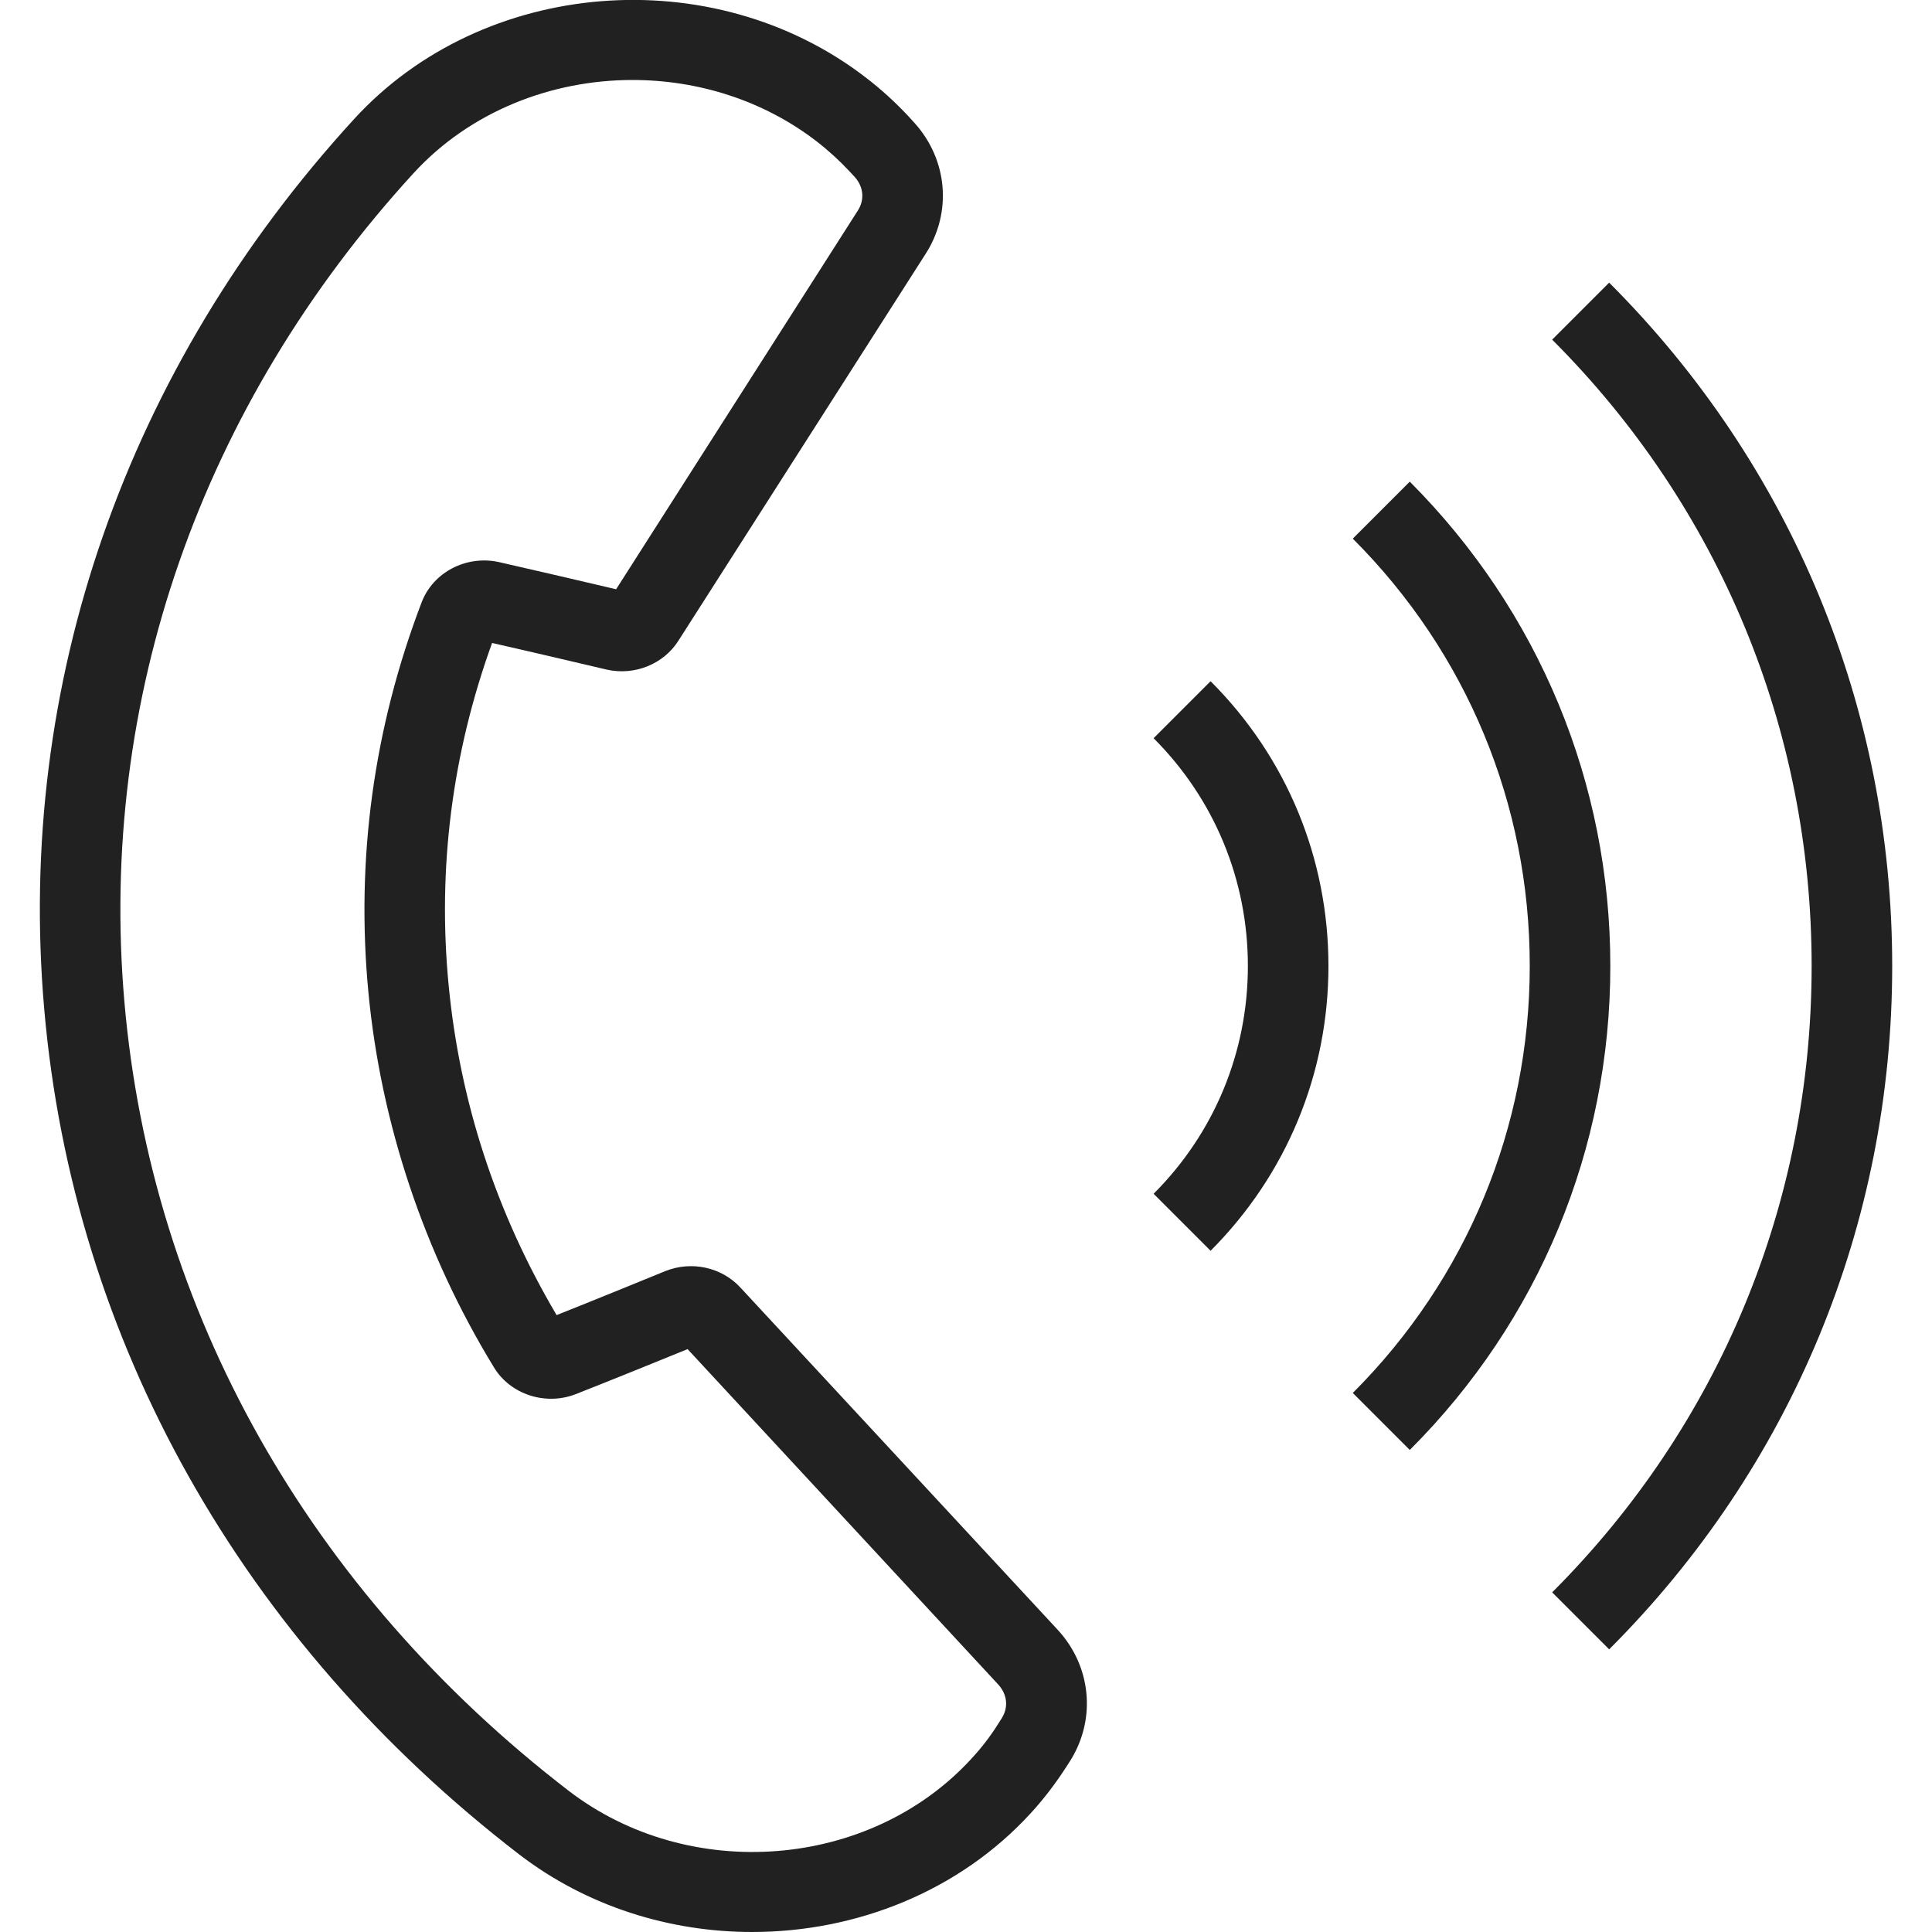
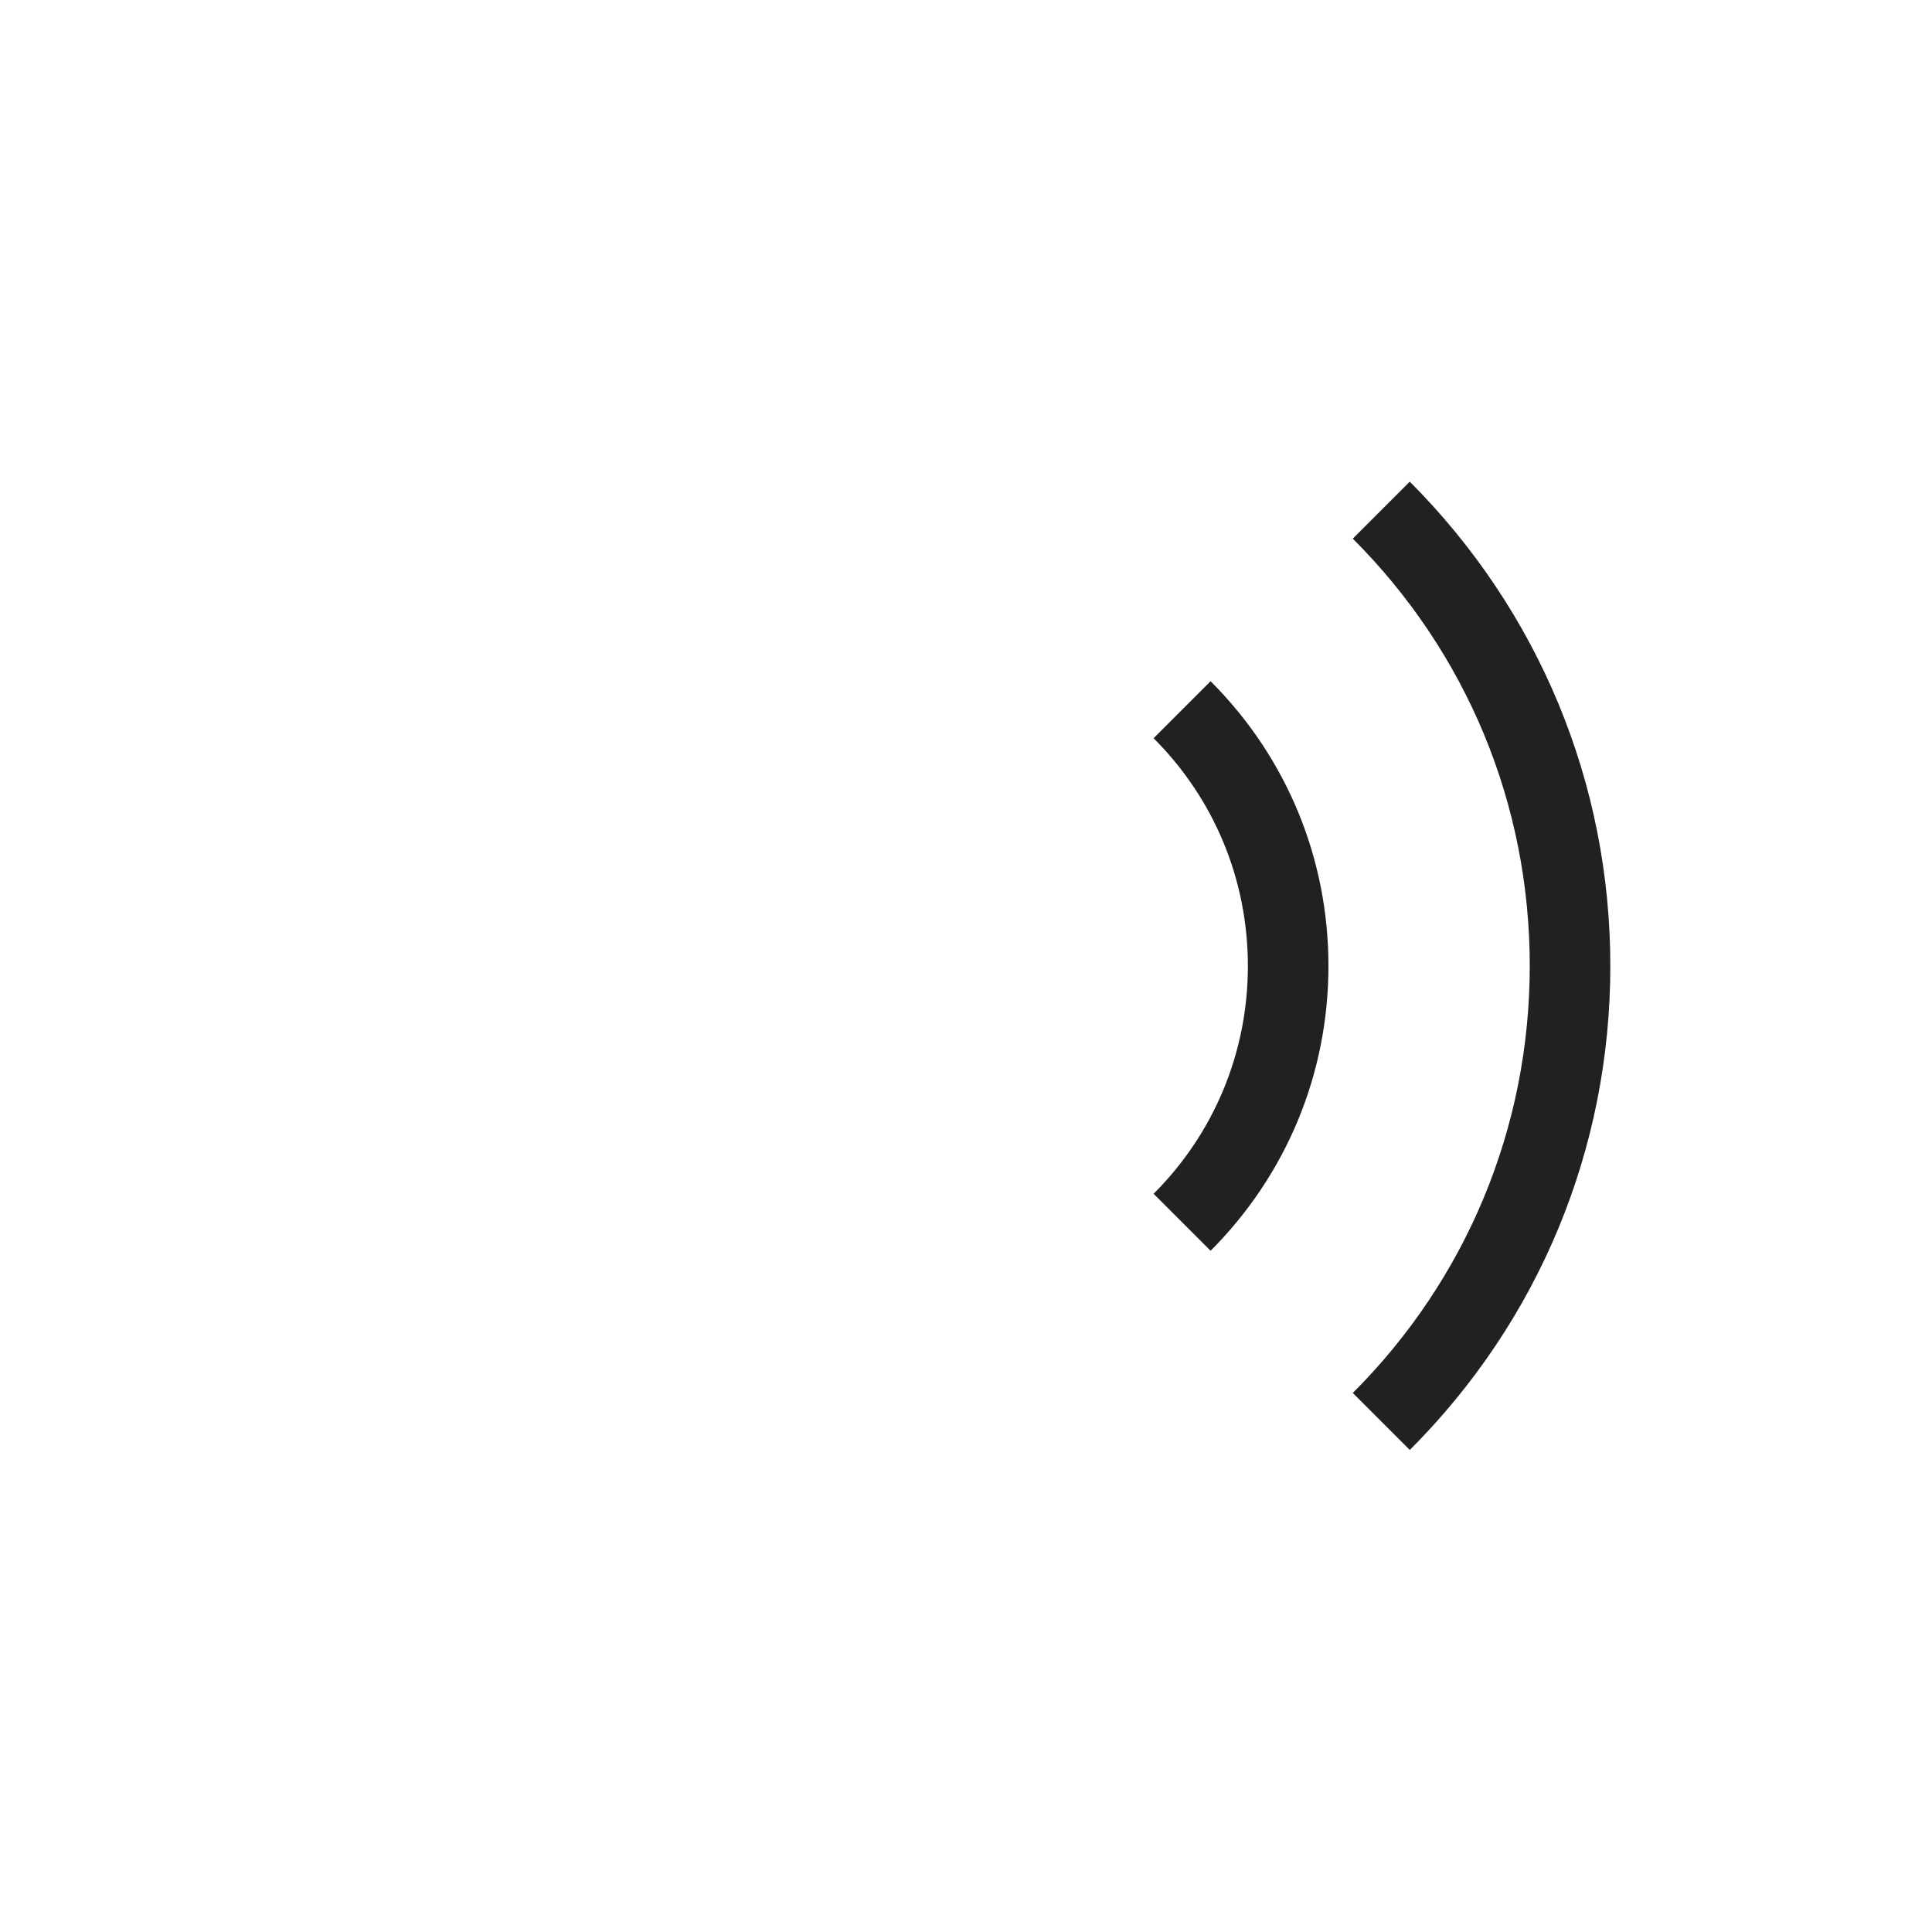
<svg xmlns="http://www.w3.org/2000/svg" version="1.1" id="圖層_1" x="0px" y="0px" viewBox="0 0 100 100" style="enable-background:new 0 0 100 100;" xml:space="preserve">
  <style type="text/css">
	.st0{fill:#212121;}
</style>
  <g>
    <g>
-       <path class="st0" d="M38.93,100c-4.26,0-8.54-1.32-12.05-4.01C12.52,84.94,3.78,69.4,2.29,52.24C0.82,35.42,6.52,19.06,18.33,6.16    C25-1.13,36.88-2.09,44.81,4.01c0.81,0.62,1.56,1.31,2.24,2.04l0.3,0.33c1.71,1.91,1.93,4.63,0.56,6.76l-12.8,20.03    c-0.77,1.21-2.27,1.81-3.7,1.49c-0.02,0-3.67-0.87-5.94-1.38C23.4,39,22.64,44.95,23.22,50.98c0.58,6.05,2.46,11.79,5.59,17.09    c2.14-0.85,5.63-2.28,5.63-2.28c1.36-0.54,2.91-0.2,3.88,0.85l16.41,17.7c1.74,1.87,2.02,4.58,0.7,6.74l-0.25,0.39    c-0.53,0.82-1.14,1.63-1.82,2.37l0,0C49.64,97.91,44.3,100,38.93,100z M32.74,4.14c-4.22,0-8.42,1.64-11.34,4.83    C10.39,21,5.08,36.24,6.44,51.87C7.83,67.86,16,82.35,29.42,92.68c6.26,4.82,15.62,4.07,20.86-1.65l0,0    c0.52-0.56,0.99-1.17,1.39-1.81l0.19-0.3c0.35-0.57,0.27-1.23-0.2-1.74L35.59,69.83c-1.1,0.45-4.13,1.68-5.79,2.33    c-1.56,0.61-3.38,0.02-4.23-1.38c-3.61-5.9-5.85-12.61-6.5-19.4c-0.66-6.91,0.27-13.71,2.76-20.22c0.6-1.55,2.31-2.43,3.98-2.07    c1.73,0.39,4.89,1.13,6.08,1.41L44.4,10.9c0.36-0.56,0.3-1.23-0.16-1.74l-0.24-0.26c-0.54-0.58-1.12-1.11-1.74-1.59    C39.49,5.18,36.11,4.14,32.74,4.14z" />
-     </g>
+       </g>
    <g>
-       <path class="st0" d="M83.29,85.37l-2.95-2.95C89,73.76,93.77,62.25,93.77,50S89,26.24,80.34,17.58l2.95-2.95    C92.74,24.08,97.94,36.64,97.94,50S92.74,75.92,83.29,85.37z" />
-     </g>
+       </g>
    <g>
      <path class="st0" d="M72.97,75.05l-2.95-2.95c5.9-5.9,9.16-13.76,9.16-22.11s-3.25-16.2-9.16-22.11l2.95-2.95    C79.66,31.64,83.35,40.54,83.35,50S79.66,68.36,72.97,75.05z" />
    </g>
    <g>
      <path class="st0" d="M62.66,64.74l-2.95-2.95c3.15-3.15,4.88-7.34,4.88-11.79s-1.73-8.64-4.88-11.79l2.95-2.95    c3.94,3.94,6.1,9.17,6.1,14.74S66.59,60.8,62.66,64.74z" />
    </g>
  </g>
</svg>